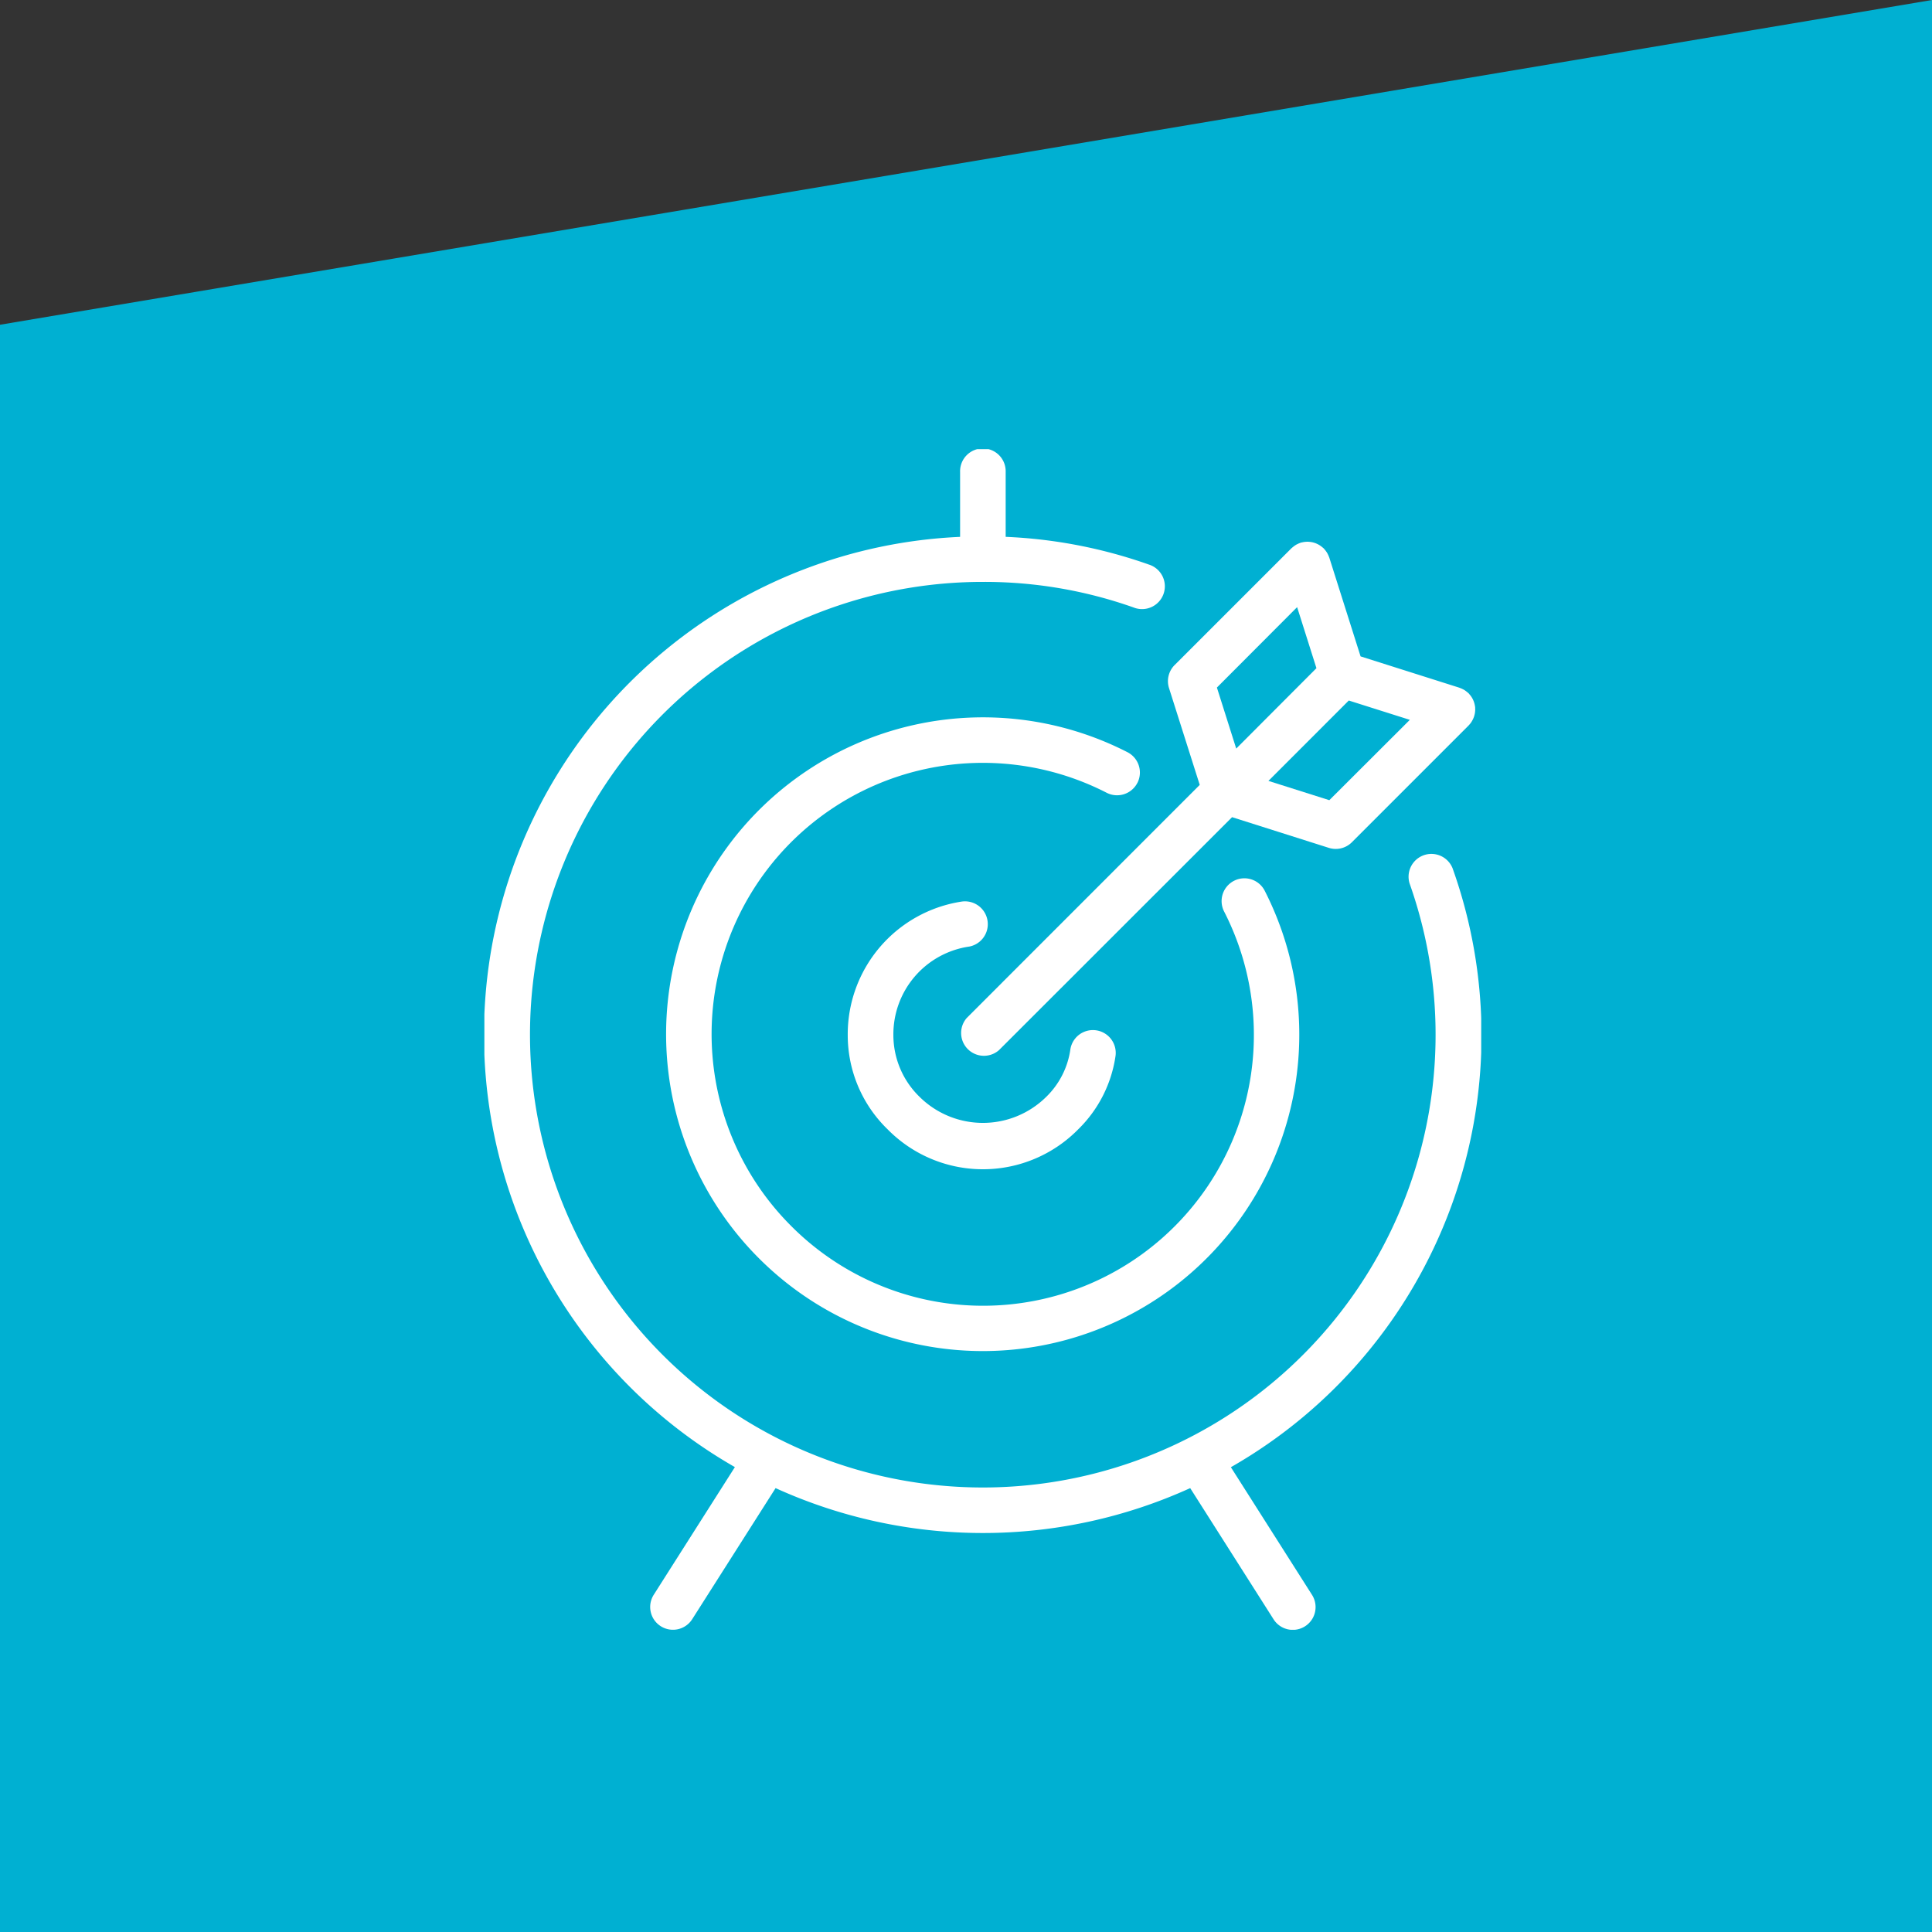
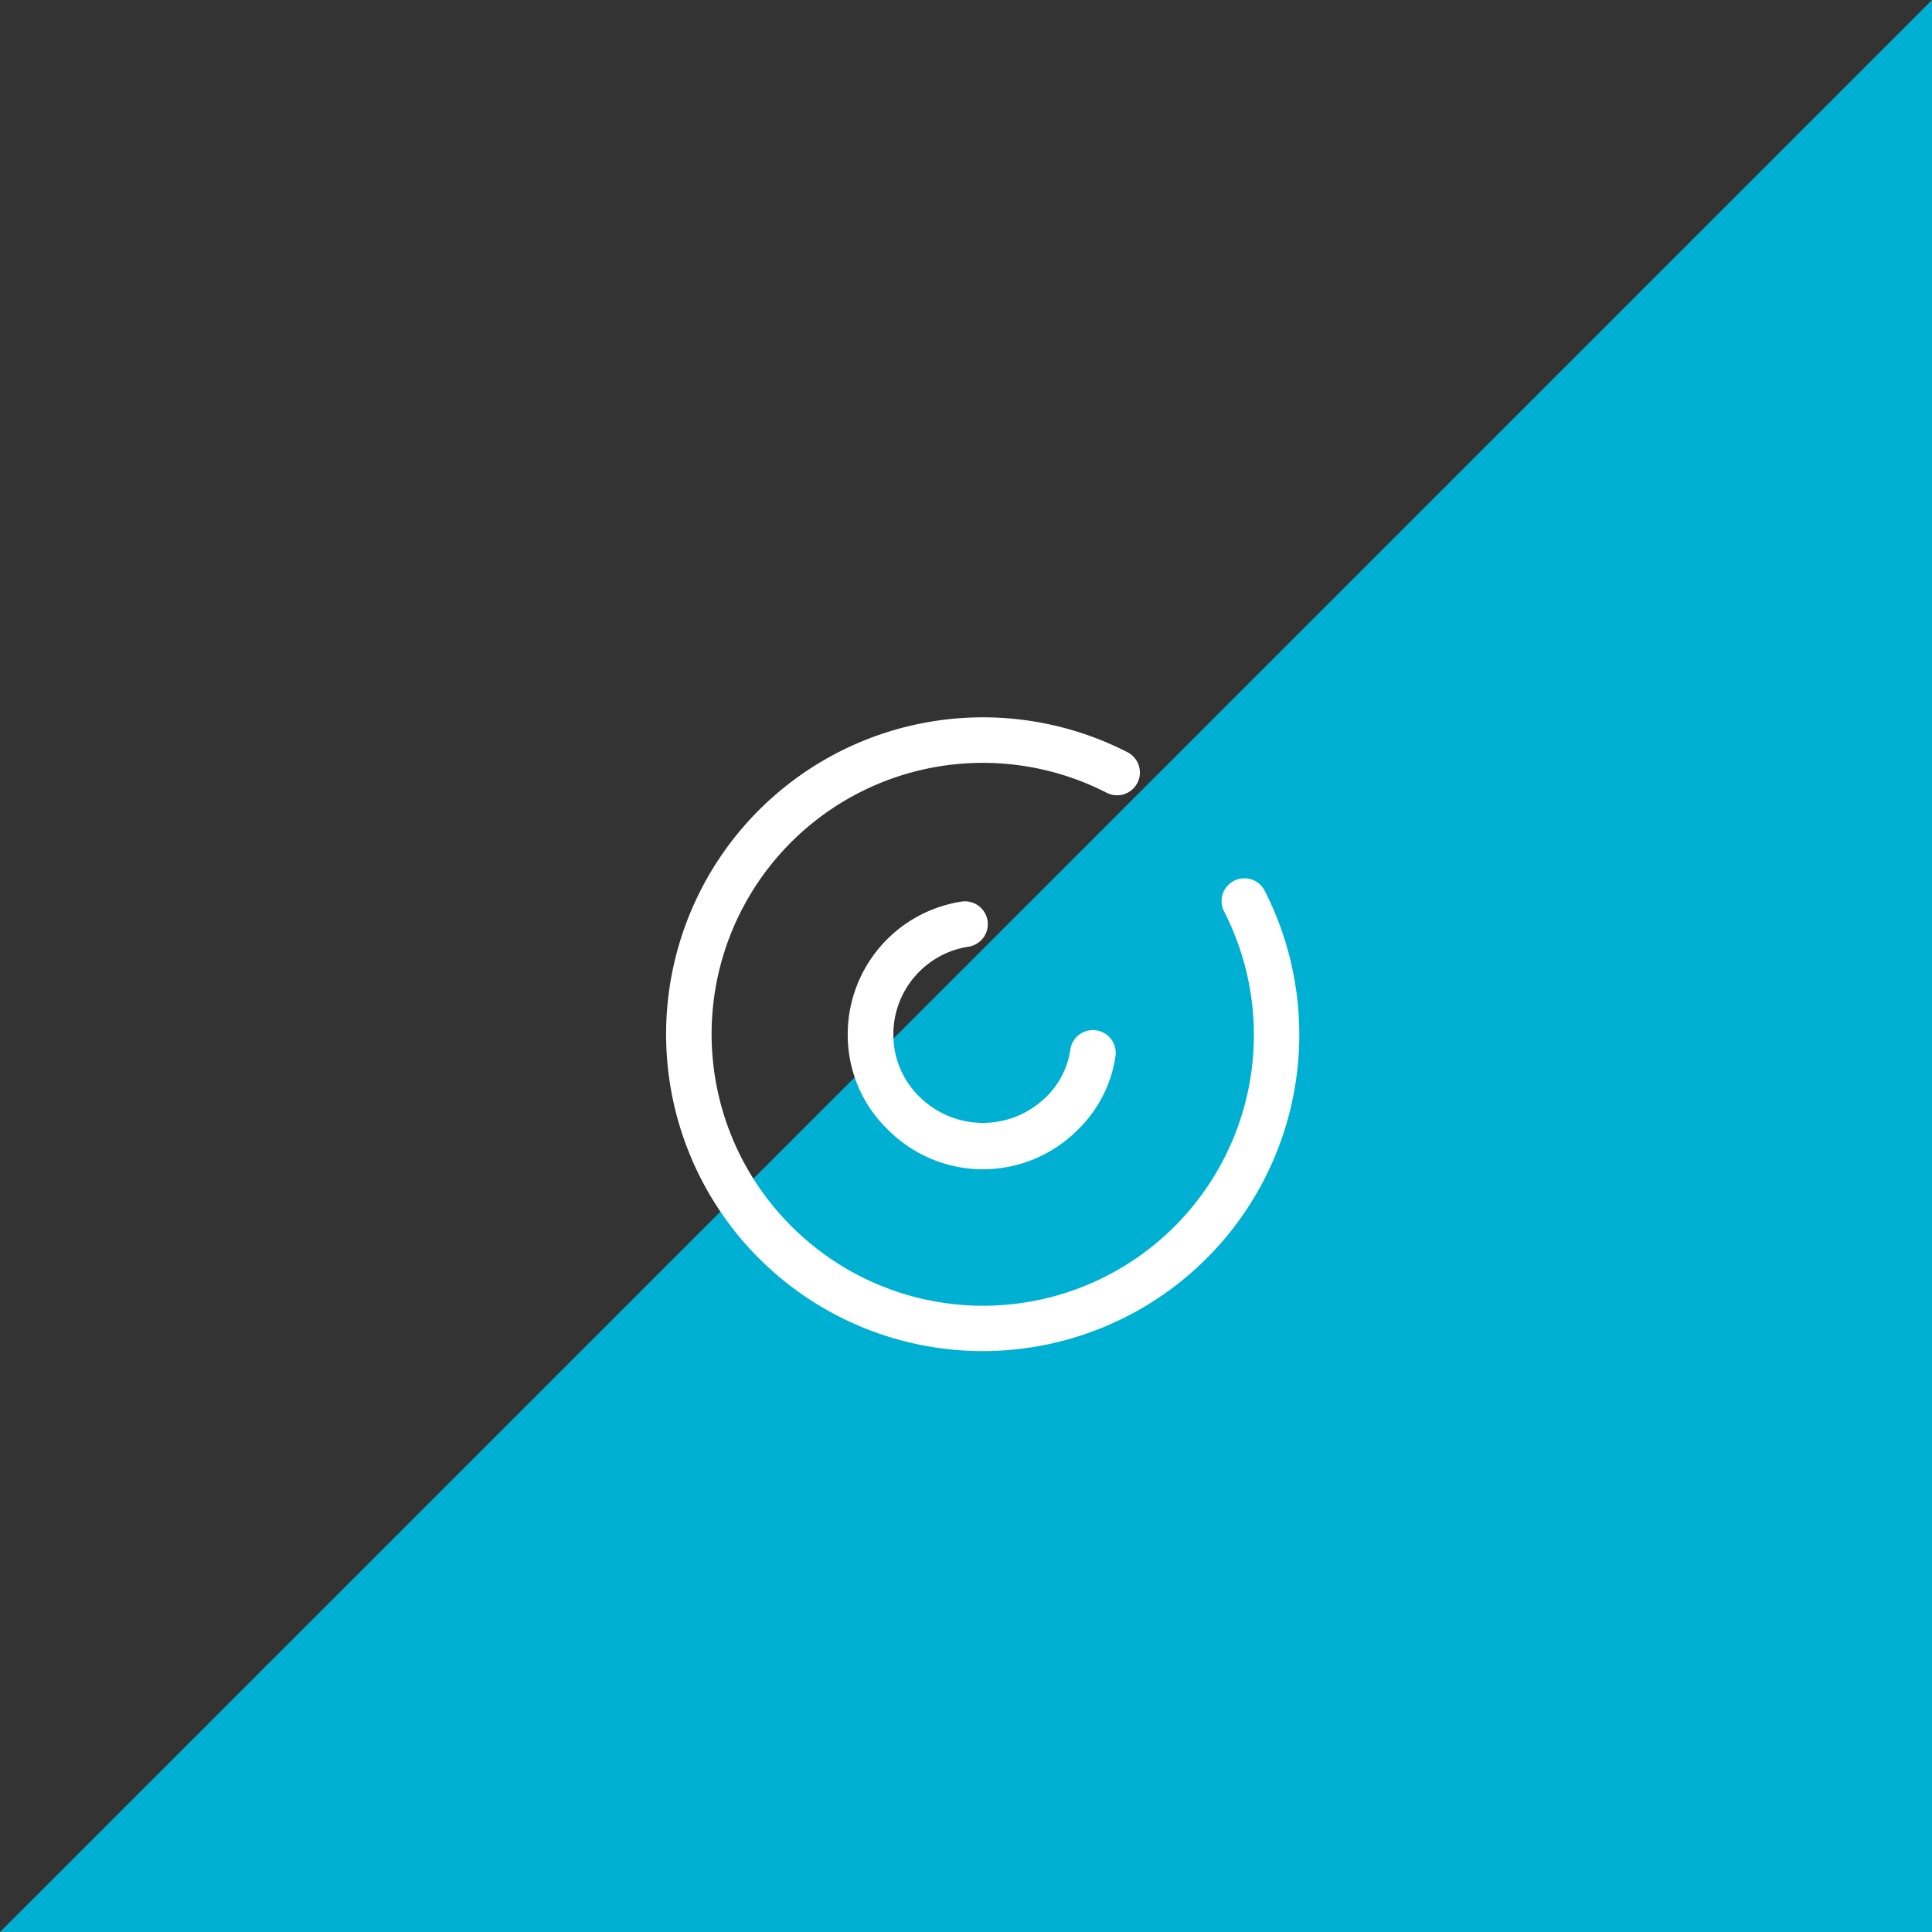
<svg xmlns="http://www.w3.org/2000/svg" width="90" height="90" viewBox="0 0 90 90">
  <rect x="0" y="0" width="90" height="90" fill="#333333" stroke="none" />
  <defs>
    <clipPath id="clip-path">
      <rect id="Rectangle_192" data-name="Rectangle 192" width="46.436" height="55" fill="#fff" />
    </clipPath>
  </defs>
  <g id="_06_proactive" data-name="06 proactive" transform="translate(-1175 -2365)">
-     <path id="Union_12" data-name="Union 12" d="M0,90V15.128L90,0V90Z" transform="translate(1175 2365)" fill="#00b0d2" />
+     <path id="Union_12" data-name="Union 12" d="M0,90L90,0V90Z" transform="translate(1175 2365)" fill="#00b0d2" />
    <g id="Group_787" data-name="Group 787" transform="translate(1197.564 2385.922)">
      <g id="Group_786" data-name="Group 786" clip-path="url(#clip-path)">
-         <path id="Path_2176" data-name="Path 2176" d="M45.1,19.518a1.063,1.063,0,0,0-2,.715A21.093,21.093,0,1,1,23.2,6.185l.021,0,.021,0a20.812,20.812,0,0,1,7,1.191,1.062,1.062,0,1,0,.71-2,22.885,22.885,0,0,0-6.668-1.29V1.063a1.062,1.062,0,1,0-2.123,0V4.087A23.209,23.209,0,0,0,11.67,47.421L7.89,53.368a1.061,1.061,0,1,0,1.791,1.139L13.566,48.4a23.338,23.338,0,0,0,19.314,0l3.884,6.112a1.061,1.061,0,1,0,1.791-1.139l-3.78-5.947A23.164,23.164,0,0,0,45.1,19.518" transform="translate(0)" fill="#fff" />
        <path id="Path_2177" data-name="Path 2177" d="M51.568,46.7a1.064,1.064,0,0,0-.467-1.429A14.761,14.761,0,0,0,33.931,68.843,14.743,14.743,0,0,0,57.5,51.732a1.062,1.062,0,1,0-1.89.969A12.615,12.615,0,0,1,35.434,67.34,12.635,12.635,0,0,1,50.14,47.165a1.064,1.064,0,0,0,1.428-.468" transform="translate(-21.146 -31.154)" fill="#fff" />
        <path id="Path_2178" data-name="Path 2178" d="M64.744,75.613a1.063,1.063,0,0,0-.37-2.093,6.255,6.255,0,0,0-5.3,6.244,6.105,6.105,0,0,0,1.858,4.365,6.228,6.228,0,0,0,8.878,0A5.973,5.973,0,0,0,71.55,80.7a1.063,1.063,0,0,0-2.11-.263,3.836,3.836,0,0,1-1.133,2.192,4.194,4.194,0,0,1-5.885-.012A4.011,4.011,0,0,1,61.2,79.747a4.129,4.129,0,0,1,3.544-4.134" transform="translate(-42.147 -52.442)" fill="#fff" />
-         <path id="Path_2179" data-name="Path 2179" d="M88.5,26.386,77.648,37.243a1.063,1.063,0,0,0,1.5,1.5L90.007,27.89l4.509,1.43a1.063,1.063,0,0,0,1.072-.262l5.437-5.438.012-.015a1.048,1.048,0,0,0,.108-.132c.015-.021.027-.044.04-.066a1.055,1.055,0,0,0,.05-.095c.014-.03.026-.06.037-.091,0-.011.009-.02.013-.031s0-.027.009-.04a1.041,1.041,0,0,0,.029-.135c0-.027.006-.054.008-.081a.991.991,0,0,0,0-.12c0-.03,0-.059-.008-.088a1.092,1.092,0,0,0-.022-.113c-.007-.029-.016-.057-.025-.085a1.065,1.065,0,0,0-.043-.107c-.013-.028-.027-.055-.043-.082a1.013,1.013,0,0,0-.059-.091,1.044,1.044,0,0,0-.068-.083c-.013-.015-.023-.032-.038-.046s-.021-.017-.032-.026a.984.984,0,0,0-.083-.068,1,1,0,0,0-.091-.063c-.025-.015-.052-.028-.078-.041a1.045,1.045,0,0,0-.116-.05c-.011,0-.02-.01-.032-.013l-4.6-1.458-1.457-4.6c0-.009-.008-.017-.011-.026a1.044,1.044,0,0,0-.053-.124c-.013-.026-.026-.052-.041-.077s-.038-.057-.058-.084a1.073,1.073,0,0,0-.075-.093c-.008-.009-.014-.019-.023-.027s-.025-.02-.037-.031a1.053,1.053,0,0,0-.1-.079c-.025-.018-.051-.035-.078-.051a1.073,1.073,0,0,0-.194-.09c-.027-.009-.055-.017-.083-.025a1.079,1.079,0,0,0-.124-.024l-.07-.007a1.078,1.078,0,0,0-.143,0l-.062.006a1.078,1.078,0,0,0-.141.028c-.015,0-.03,0-.044.009s-.021.01-.031.013a1.112,1.112,0,0,0-.116.05c-.027.013-.054.026-.079.042a1.075,1.075,0,0,0-.089.062c-.029.022-.058.045-.085.069-.01.009-.021.015-.03.025l-5.439,5.438a1.063,1.063,0,0,0-.261,1.072Zm6.037.713L91.7,26.2l3.744-3.744,2.843.9Zm-1.5-8.993.9,2.843L90.2,24.695l-.9-2.843Z" transform="translate(-55.176 -10.745)" fill="#fff" />
      </g>
    </g>
  </g>
</svg>